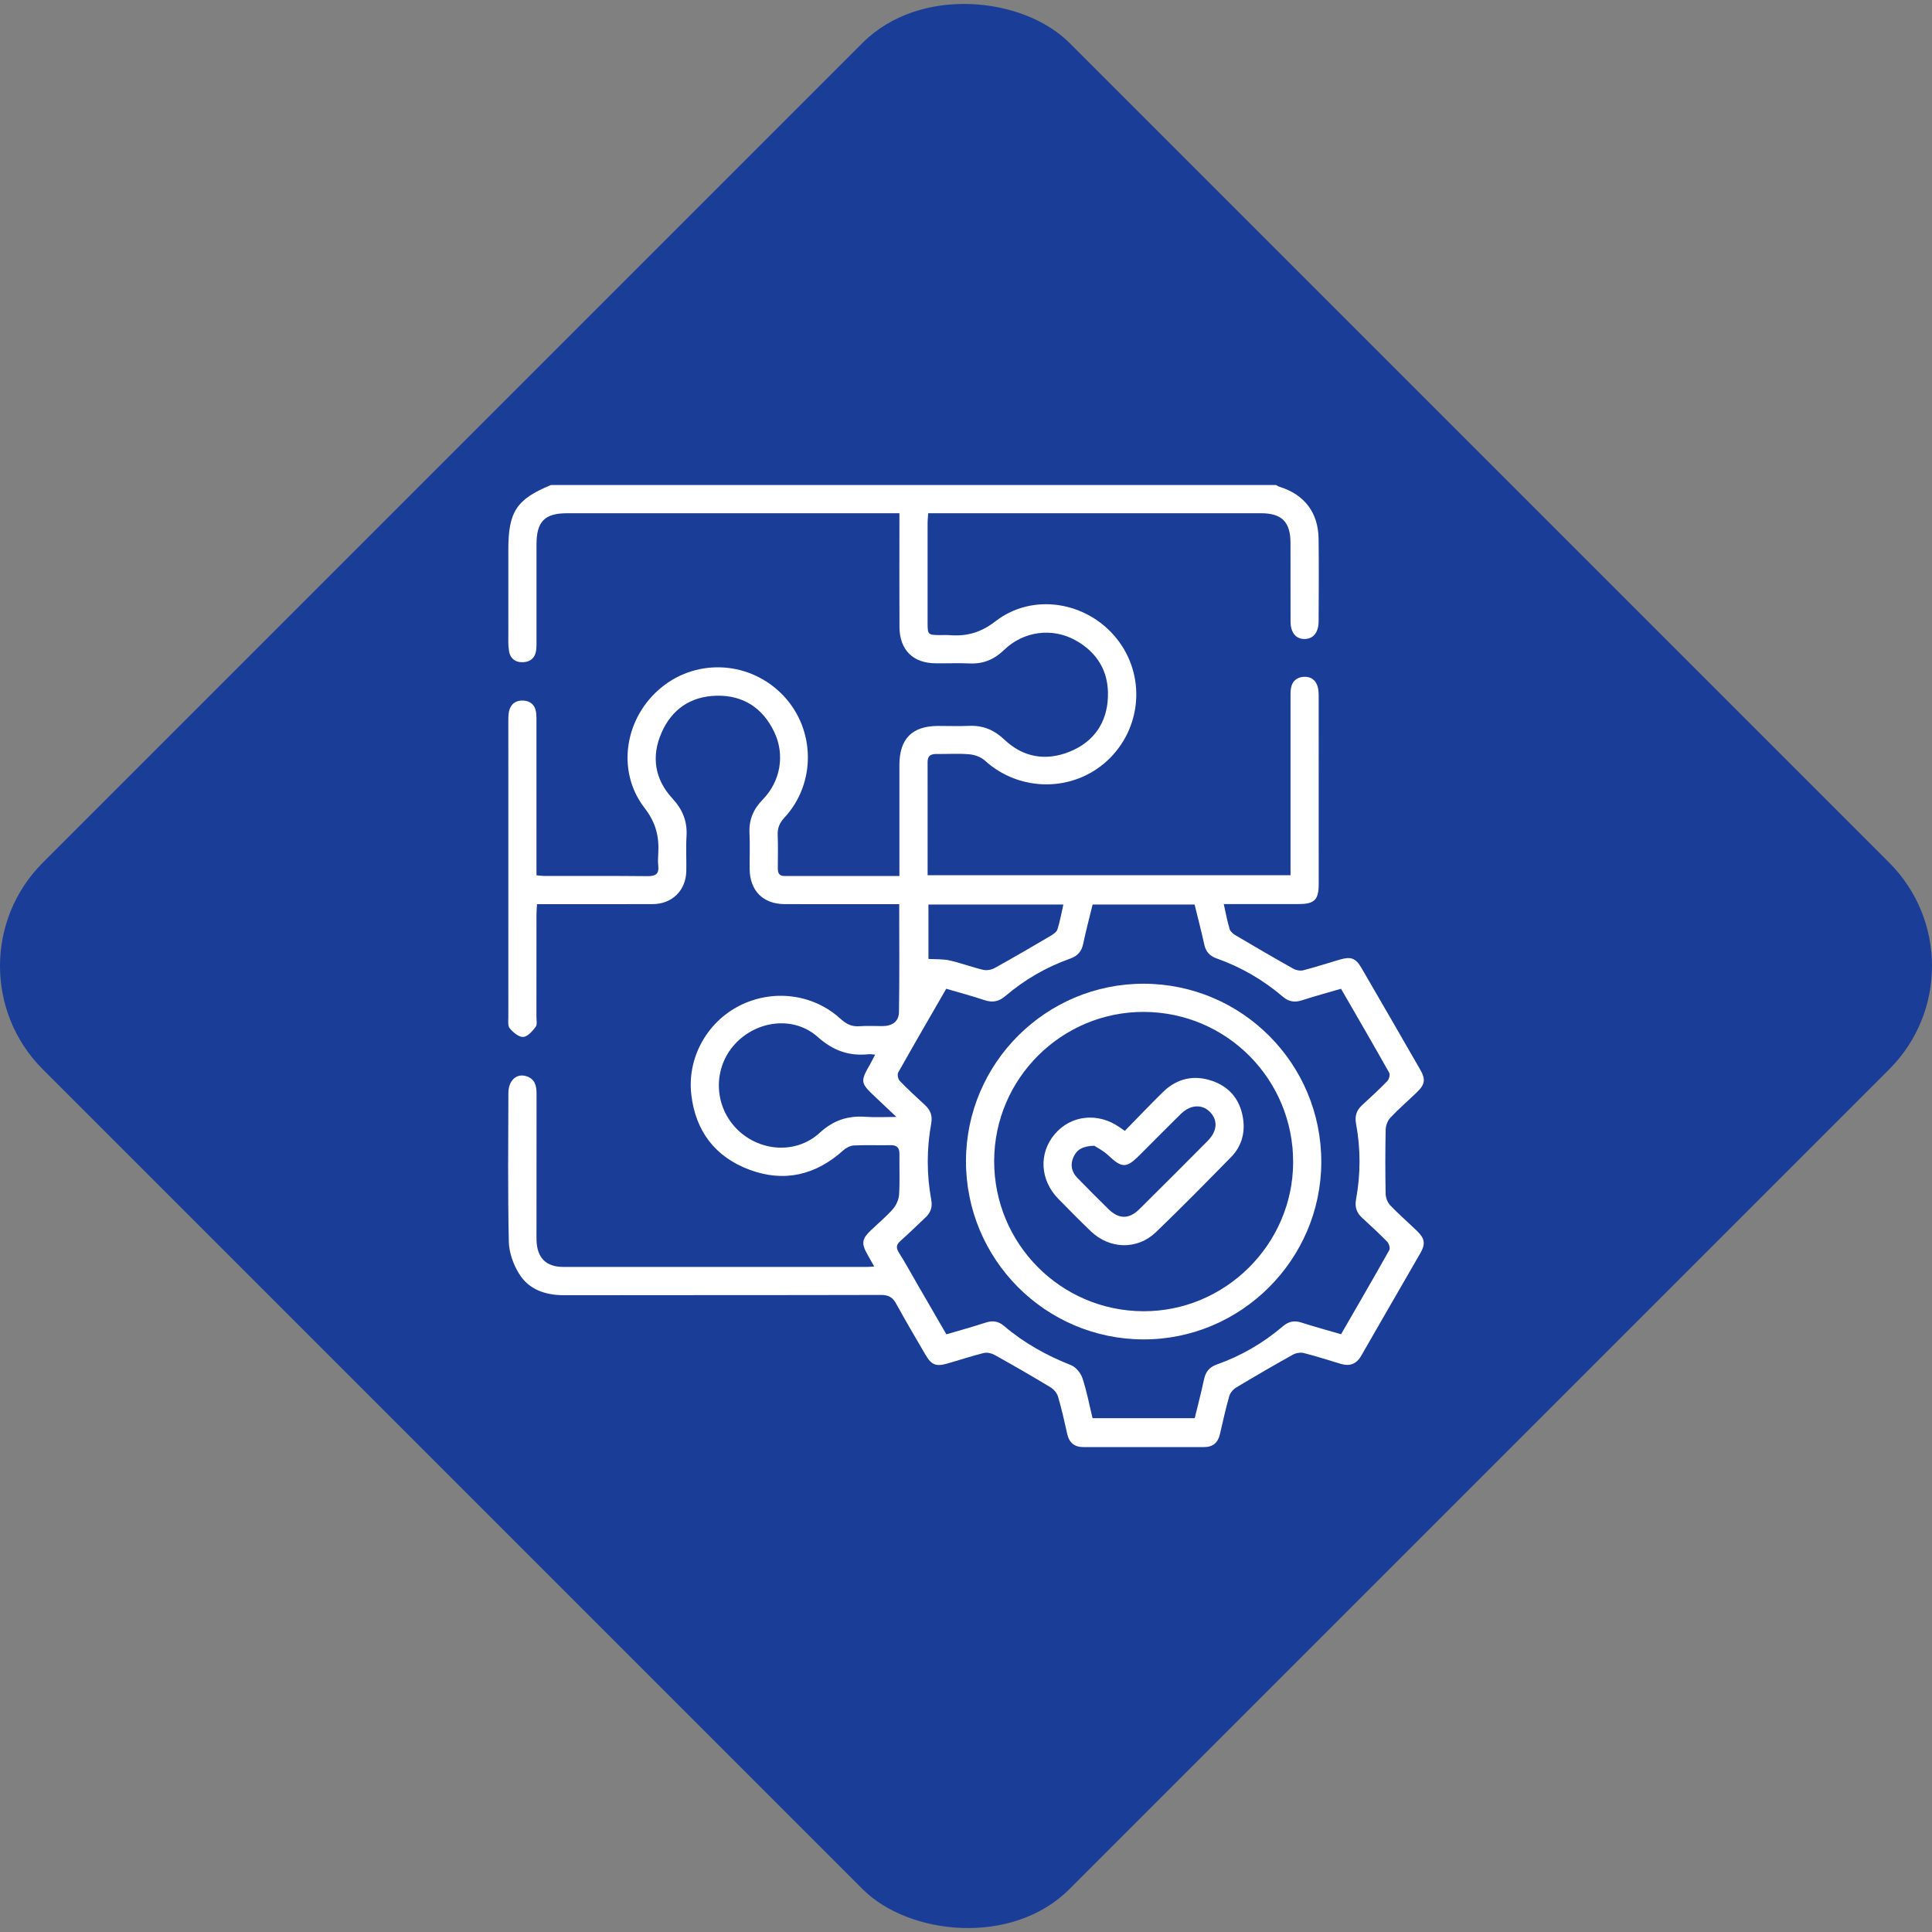
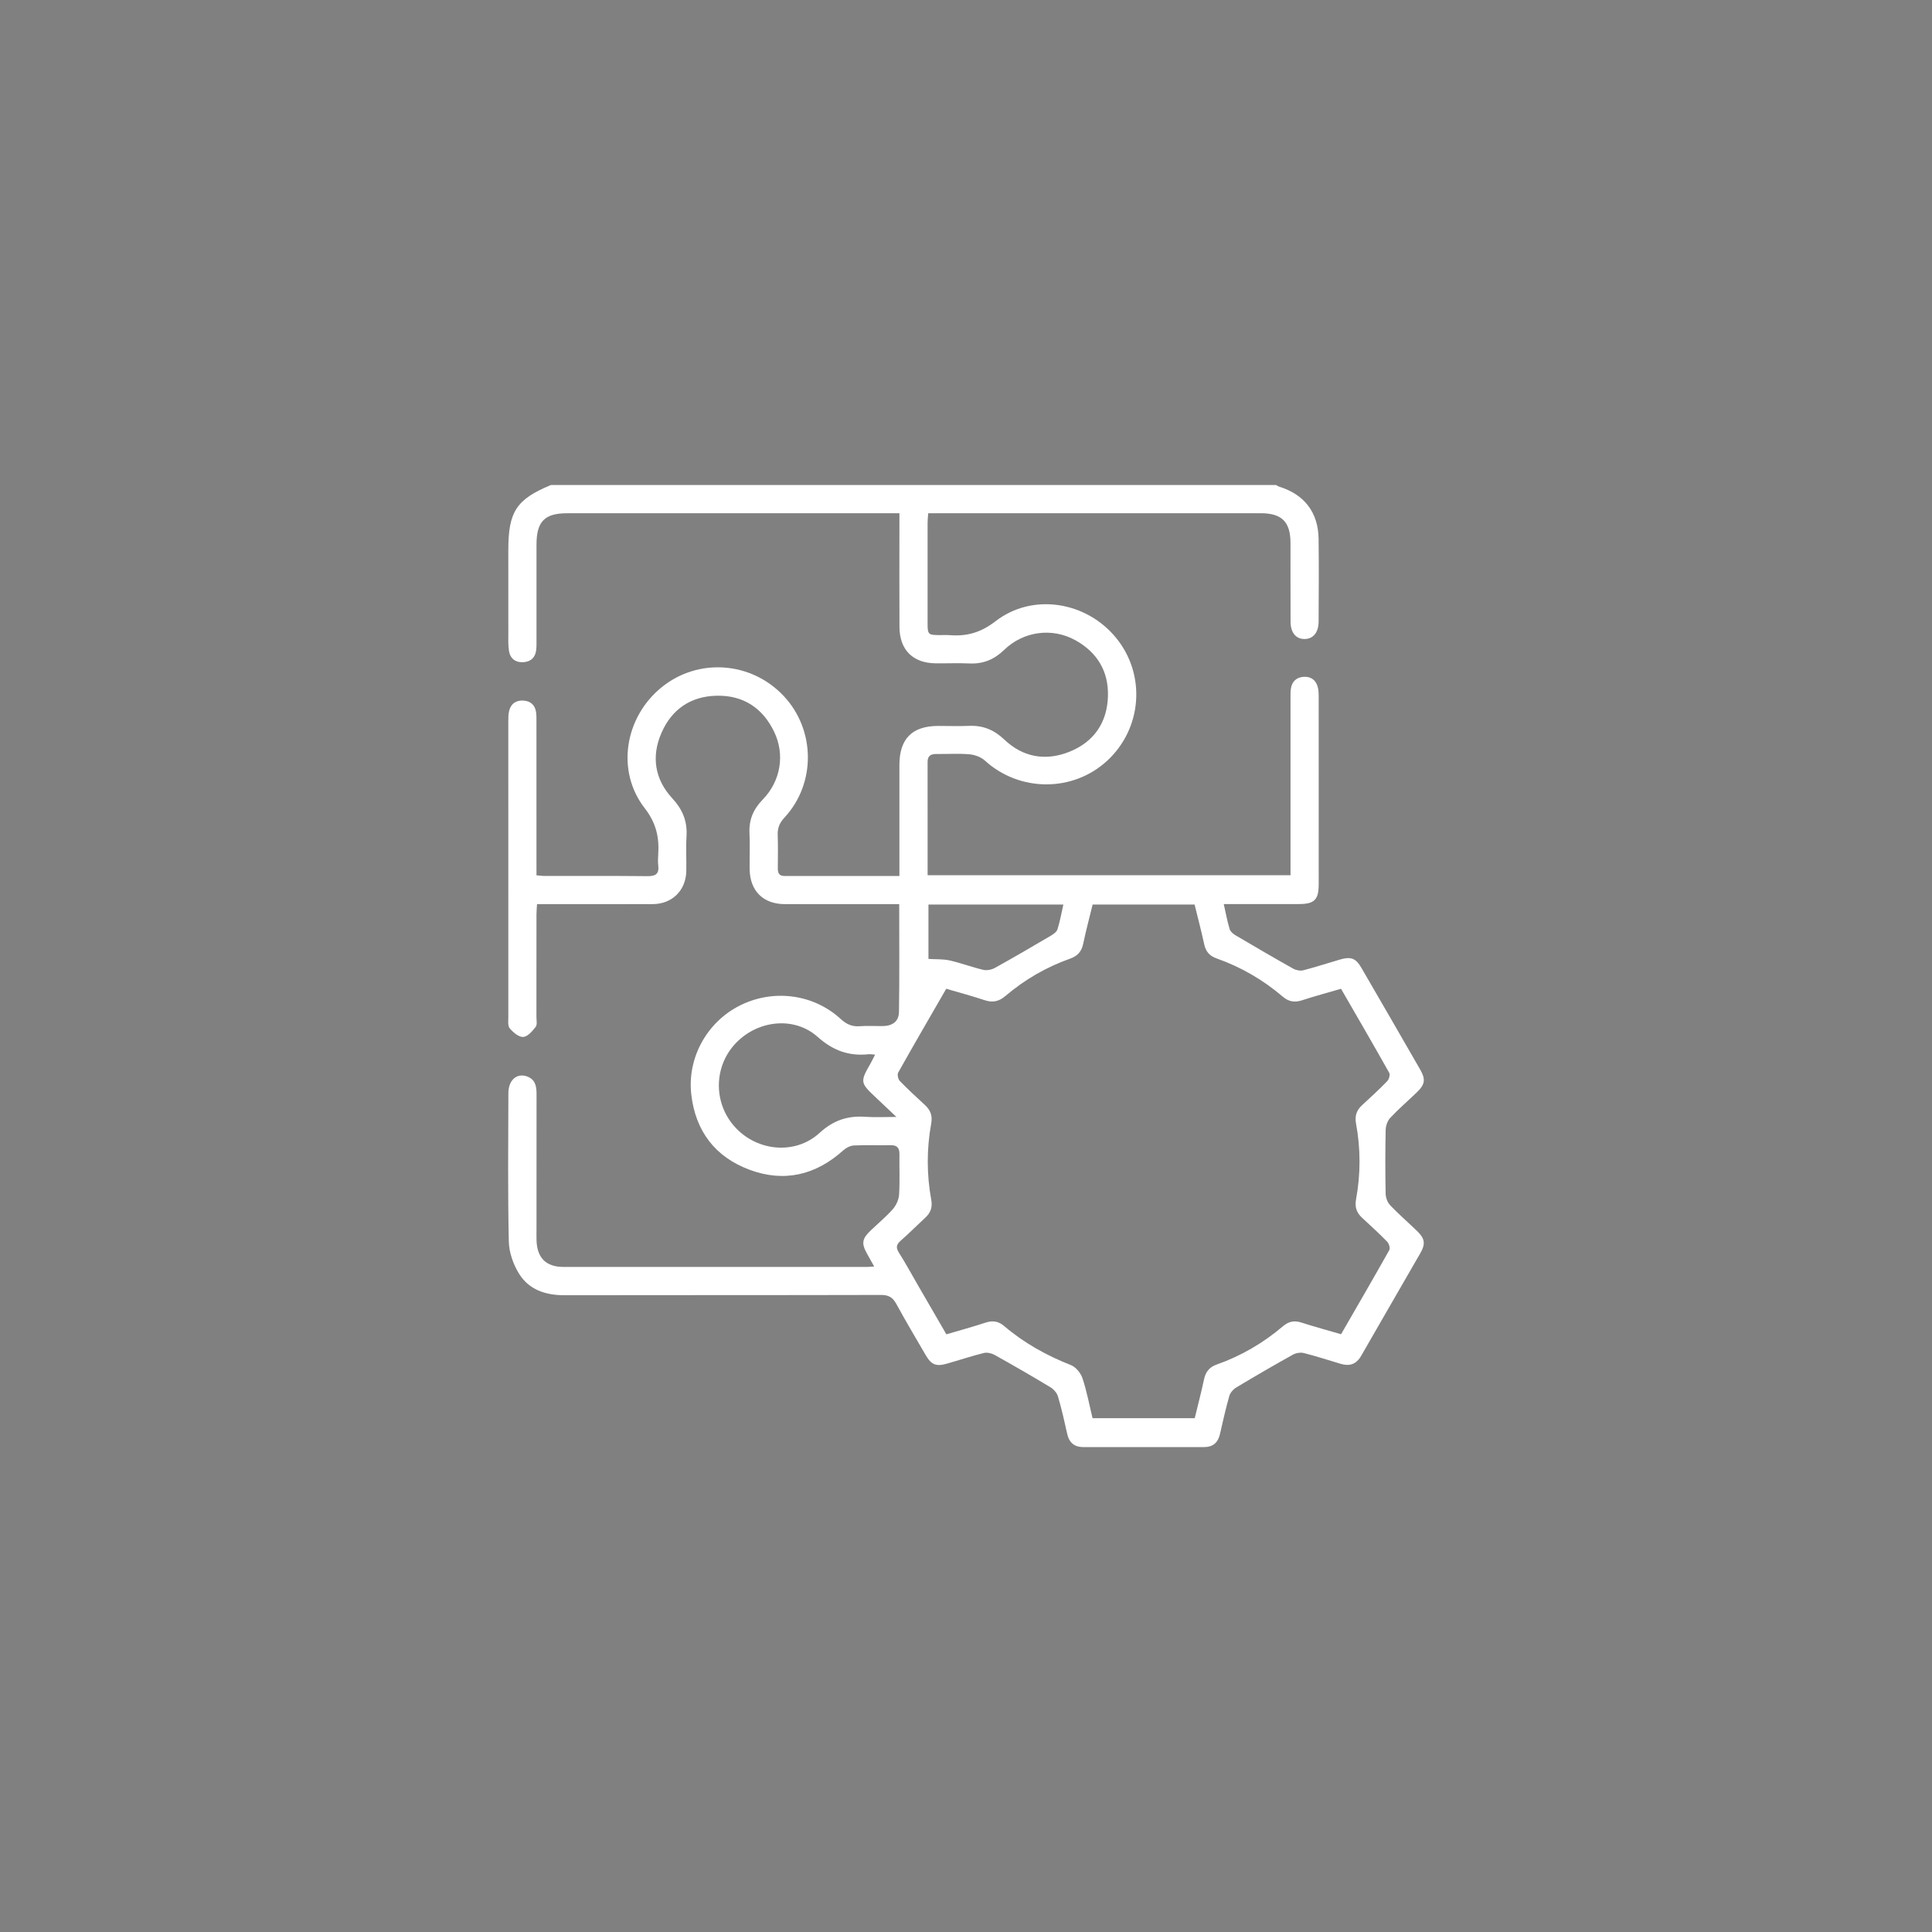
<svg xmlns="http://www.w3.org/2000/svg" id="Layer_2" data-name="Layer 2" viewBox="0 0 897.9 897.9">
  <rect x="0" y="0" width="897.9" height="897.9" fill="#808080" stroke="none" />
  <defs>
    <style> .cls-1 { fill: #fff; } .cls-2 { fill: #1a3d97; } </style>
  </defs>
  <g id="Layer_1-2" data-name="Layer 1">
-     <rect class="cls-2" x="111.6" y="111.6" width="674.7" height="674.7" rx="67.92" ry="67.92" transform="translate(-185.96 448.95) rotate(-45)" />
    <g>
      <path class="cls-1" d="M645.91,559.9c-1.19-1.25-1.9-3.45-1.94-5.23-.18-9.86-.19-19.73,.02-29.59,.05-1.89,.86-4.2,2.13-5.56,3.88-4.12,8.19-7.85,12.28-11.78,3.92-3.76,4.28-6.07,1.56-10.79-9.06-15.75-18.15-31.49-27.28-47.2-2.58-4.42-4.82-5.27-9.81-3.83-5.73,1.66-11.39,3.53-17.15,5.02-1.43,.36-3.39-.01-4.71-.76-8.97-5.03-17.85-10.22-26.72-15.46-1.13-.66-2.45-1.73-2.8-2.88-1.12-3.7-1.82-7.54-2.75-11.68,11.89,0,23.37,.01,34.86,0,7.3,0,9.27-1.95,9.27-9.33,.01-28.97,.01-57.92-.01-86.89,0-1.59-.03-3.23-.46-4.75-.89-3.21-3.24-4.85-6.51-4.64-3.24,.21-5.4,2.06-5.93,5.39-.25,1.56-.18,3.18-.19,4.78v82.05h-168.66c0-17.76,.01-35.21-.01-52.66-.01-2.92,1.57-3.72,4.16-3.69,5.1,.06,10.22-.3,15.27,.14,2.5,.22,5.39,1.27,7.21,2.93,16.09,14.65,40.88,14.78,56.83,.06,16.22-14.98,18.09-39.79,4.32-56.87-13.82-17.15-38.95-21.33-56.26-7.93-6.89,5.33-13.44,7.07-21.43,6.43-1.45-.12-2.9-.01-4.36-.02-5.48-.02-5.74-.22-5.74-5.56-.02-15.57-.02-31.15,0-46.72,0-1.38,.19-2.75,.3-4.36h154.51c9.79,0,13.81,3.98,13.85,13.73,.03,12.23-.02,24.45,.03,36.68,.02,5.11,2.53,8.1,6.52,8.05,4.01-.03,6.5-3.02,6.52-8.15,.07-12.81,.15-25.62-.01-38.43-.17-12.25-6.6-20.57-18.25-24.2-.52-.16-1-.51-1.51-.78H256.03c-16.03,6.63-19.79,12.37-19.79,30.22,0,12.81-.01,25.62,.01,38.42,0,2.76-.13,5.56,.27,8.27,.52,3.7,3,5.63,6.72,5.42,3.51-.19,5.59-2.23,5.97-5.77,.16-1.45,.13-2.9,.13-4.36,0-14.84-.01-29.69,0-44.53,.01-10.76,3.76-14.56,14.34-14.56h154.33v5.73c0,15.73-.07,31.44,.02,47.16,.07,10.66,6.28,16.78,16.87,16.86,5.24,.05,10.49-.17,15.71,.06,6.36,.28,11.43-1.82,16.06-6.29,9.05-8.75,22.34-10.46,33.12-4.5,10.17,5.63,15.5,14.51,15.13,26.11-.37,12.16-6.51,21.12-17.8,25.68-11.04,4.47-21.62,2.68-30.34-5.6-4.79-4.56-9.97-6.68-16.46-6.39-4.79,.21-9.61,.02-14.41,.03-12,.06-17.87,5.95-17.91,18.07-.02,15.42,0,30.85,0,46.27v5.39c-18.22,0-35.8-.02-53.4,.01-2.61,.01-3.13-1.5-3.11-3.66,.02-5.1,.14-10.2-.05-15.28-.13-3.24,.78-5.66,3.08-8.13,14.78-15.89,14.52-40.88-.36-56.66-15.06-15.97-39.6-17.73-56.56-4.06-17.23,13.89-21.43,38.9-7.99,56.24,5.35,6.92,6.82,13.52,6.31,21.45-.12,1.74-.19,3.51,.01,5.23,.46,3.91-1.22,4.98-4.99,4.95-15.87-.18-31.73-.07-47.6-.09-1.24,0-2.47-.19-4.01-.31v-5.09c0-21.98,0-43.96-.01-65.93,0-1.6,.05-3.22-.18-4.79-.48-3.34-2.59-5.2-5.88-5.4-3.49-.2-5.89,1.51-6.68,4.98-.35,1.53-.34,3.17-.34,4.76-.01,45.7-.01,91.39,.01,137.1,0,1.87-.34,4.29,.65,5.48,1.57,1.89,4.21,4.13,6.26,4.02,2.05-.12,4.27-2.71,5.8-4.69,.79-1.04,.35-3.09,.35-4.69,.02-15.87,0-31.72,.02-47.59,0-1.52,.16-3.04,.26-4.75,18.28,0,36.03,.06,53.78-.02,9.02-.04,15.4-6.36,15.59-15.32,.12-5.38-.23-10.79,.1-16.15,.44-6.99-1.77-12.45-6.6-17.69-8.1-8.77-9.87-19.35-5.05-30.39,4.78-11,13.57-17.01,25.57-17.3,12.39-.29,21.47,5.65,26.82,16.78,5.09,10.58,3.04,22.91-5.35,31.52-4.39,4.5-6.43,9.43-6.12,15.66,.27,5.52,.01,11.05,.07,16.58,.12,10.15,6.26,16.3,16.37,16.32,14.41,.05,28.82,.01,43.22,.01h9.92c0,17.02,.16,33.56-.11,50.11-.07,4.51-3.15,6.56-7.79,6.56-3.49,.01-7-.2-10.48,.06-3.6,.27-6.17-.94-8.87-3.42-12.79-11.71-31.65-13.99-47.16-6.02-15.12,7.77-24.16,24.32-22.22,41.18,1.96,17.03,11.11,29.01,27.02,34.95,16.12,6.02,30.85,2.53,43.67-9.05,1.28-1.15,3.21-2.13,4.89-2.22,5.67-.27,11.35-.02,17.02-.13,3-.06,4.18,1.21,4.14,4.16-.09,6.25,.22,12.53-.16,18.76-.14,2.31-1.31,4.96-2.83,6.71-3.15,3.59-6.88,6.68-10.36,10-4.04,3.85-4.39,5.97-1.75,10.74,1.04,1.87,2.09,3.72,3.36,6.01-1.46,.09-2.41,.21-3.38,.21-47,.01-94.01,.02-141.02-.01-8.12,0-12.28-4.2-12.53-12.37-.05-1.74-.01-3.49-.01-5.24,0-20.95-.02-41.91,.02-62.87,0-3.58-.61-6.7-4.47-8.07-4.7-1.67-8.61,1.74-8.62,7.78-.06,22.99-.3,45.99,.2,68.97,.11,5.07,2.08,10.65,4.79,15,4.64,7.44,12.33,9.97,21.08,9.95,49.05-.09,98.09,0,147.14-.13,3.58-.01,5.45,1.18,7.09,4.19,4.4,8.04,9.06,15.92,13.68,23.83,2.59,4.44,4.84,5.34,9.8,3.92,5.73-1.63,11.39-3.52,17.16-4.96,1.53-.37,3.6,.09,5.03,.89,8.73,4.86,17.39,9.87,25.96,15.04,1.5,.91,3.02,2.64,3.5,4.29,1.68,5.7,2.99,11.53,4.28,17.34,.93,4.2,3.38,6.19,7.66,6.18,18.63-.02,37.26-.01,55.89-.01,4.08,.01,6.49-1.97,7.42-5.95,1.38-5.94,2.68-11.91,4.36-17.77,.43-1.54,1.84-3.15,3.25-3.99,8.69-5.23,17.46-10.31,26.32-15.25,1.42-.79,3.52-1.13,5.07-.75,5.77,1.46,11.44,3.32,17.15,5.02,4.16,1.24,7.28,.18,9.54-3.79,9.08-15.9,18.32-31.72,27.44-47.61,2.54-4.42,2.13-6.84-1.6-10.44-4.2-4.04-8.6-7.86-12.61-12.07Zm-243.66-40.86c-8.25-.59-14.92,1.6-21.33,7.47-11.18,10.23-28.59,8.68-38.98-2.32-10.28-10.9-10.48-27.86-.46-38.86,10.15-11.15,27.43-13.31,38.52-3.44,7.17,6.39,14.57,9.05,23.74,8.06,.82-.09,1.66,.11,2.97,.21-.9,1.73-1.57,3.11-2.34,4.47-4.61,8.01-4.5,8.71,2.36,15.13,2.95,2.76,5.88,5.56,9.88,9.34-5.6,0-10.01,.26-14.37-.06Zm29.24-98.65h62.71c-.9,3.94-1.56,7.8-2.73,11.49-.38,1.24-1.94,2.31-3.18,3.04-8.61,5.07-17.23,10.11-25.96,14.94-1.53,.85-3.76,1.26-5.42,.86-5.21-1.22-10.27-3.16-15.49-4.34-3.06-.7-6.31-.5-9.92-.72v-25.28Zm214.19,160.58c-7.31,13.04-14.84,25.97-22.42,39.12-6.32-1.85-12.47-3.51-18.53-5.46-3.28-1.06-5.89-.45-8.46,1.73-9.17,7.79-19.41,13.8-30.79,17.8-3.35,1.18-5.16,3.37-5.9,6.86-1.26,5.96-2.82,11.86-4.33,18.08h-47.49c-1.52-6.24-2.67-12.55-4.69-18.58-.79-2.4-3.07-5.18-5.34-6.08-11.35-4.46-21.8-10.28-31.09-18.19-2.57-2.19-5.24-2.65-8.49-1.59-5.93,1.95-11.95,3.59-18.32,5.47-4.43-7.65-8.87-15.29-13.29-22.94-2.92-5.04-5.69-10.16-8.8-15.07-1.47-2.34-1.14-3.76,.86-5.51,3.93-3.45,7.63-7.17,11.47-10.74,2.43-2.25,3.36-4.79,2.73-8.21-2.16-11.84-2.17-23.75-.01-35.59,.66-3.6-.41-6.19-2.95-8.54-3.95-3.65-7.93-7.29-11.67-11.16-.79-.83-1.25-3-.73-3.91,7.26-12.93,14.71-25.74,22.32-38.93,6.03,1.77,12.03,3.36,17.9,5.32,3.74,1.25,6.67,.55,9.62-1.97,8.95-7.62,18.98-13.42,30.05-17.35,3.32-1.18,5.28-3.18,6.04-6.73,1.28-6.1,2.89-12.14,4.42-18.41h47.4c1.52,6.21,3.14,12.35,4.49,18.56,.72,3.36,2.57,5.37,5.73,6.47,11.36,4.02,21.63,9.99,30.79,17.8,2.72,2.33,5.48,2.78,8.88,1.68,5.91-1.92,11.93-3.55,18.16-5.37,7.56,13.09,15.08,26.02,22.41,39.06,.49,.87-.09,3.03-.92,3.87-3.74,3.86-7.71,7.51-11.68,11.15-2.58,2.37-3.5,5.02-2.83,8.59,2.16,11.7,2.16,23.46,.01,35.16-.66,3.56,.2,6.22,2.79,8.6,3.97,3.64,7.93,7.29,11.69,11.14,.83,.85,1.46,3,.97,3.86Z" />
-       <path class="cls-1" d="M531.63,457.19c-45.44-.11-82.55,36.81-82.69,82.27-.14,45.7,36.8,82.91,82.42,83.03,45.3,.13,82.59-36.98,82.71-82.33,.13-45.71-36.77-82.85-82.45-82.97Zm-.33,152.21c-38.42-.18-69.4-31.49-69.26-70,.14-38.21,31.44-69.26,69.64-69.11,38.48,.16,69.41,31.38,69.31,69.93-.12,38.08-31.6,69.34-69.68,69.18Z" />
-       <path class="cls-1" d="M577.86,520.92c-1.03-9.03-5.82-15.55-14.43-18.55-8.53-2.96-16.43-1.22-22.96,5.17-5.91,5.8-11.63,11.82-17.72,18.04-1.14-.79-1.73-1.19-2.3-1.6-10.03-7.12-22.69-5.82-30.26,3.11-7.51,8.87-6.88,21.3,1.63,30.03,4.98,5.1,9.99,10.17,15.14,15.11,8.76,8.4,21.62,8.76,30.32,.37,11.85-11.4,23.37-23.13,34.89-34.87,4.5-4.6,6.39-10.43,5.68-16.81Zm-16.58,9.3c-10.55,10.62-21.13,21.21-31.76,31.74-4.81,4.77-9.57,4.71-14.42-.08-4.85-4.79-9.71-9.6-14.45-14.51-2.65-2.75-3.36-6.09-1.74-9.65,1.52-3.34,4.16-5.12,9.69-5.23,1.32,.87,4.14,2.29,6.35,4.35,6.51,6.12,8.45,6.23,14.72-.03,6.37-6.37,12.7-12.77,19.12-19.1,4.41-4.34,9.83-4.67,13.5-.97,3.81,3.84,3.49,8.95-1.01,13.47Z" />
    </g>
  </g>
</svg>